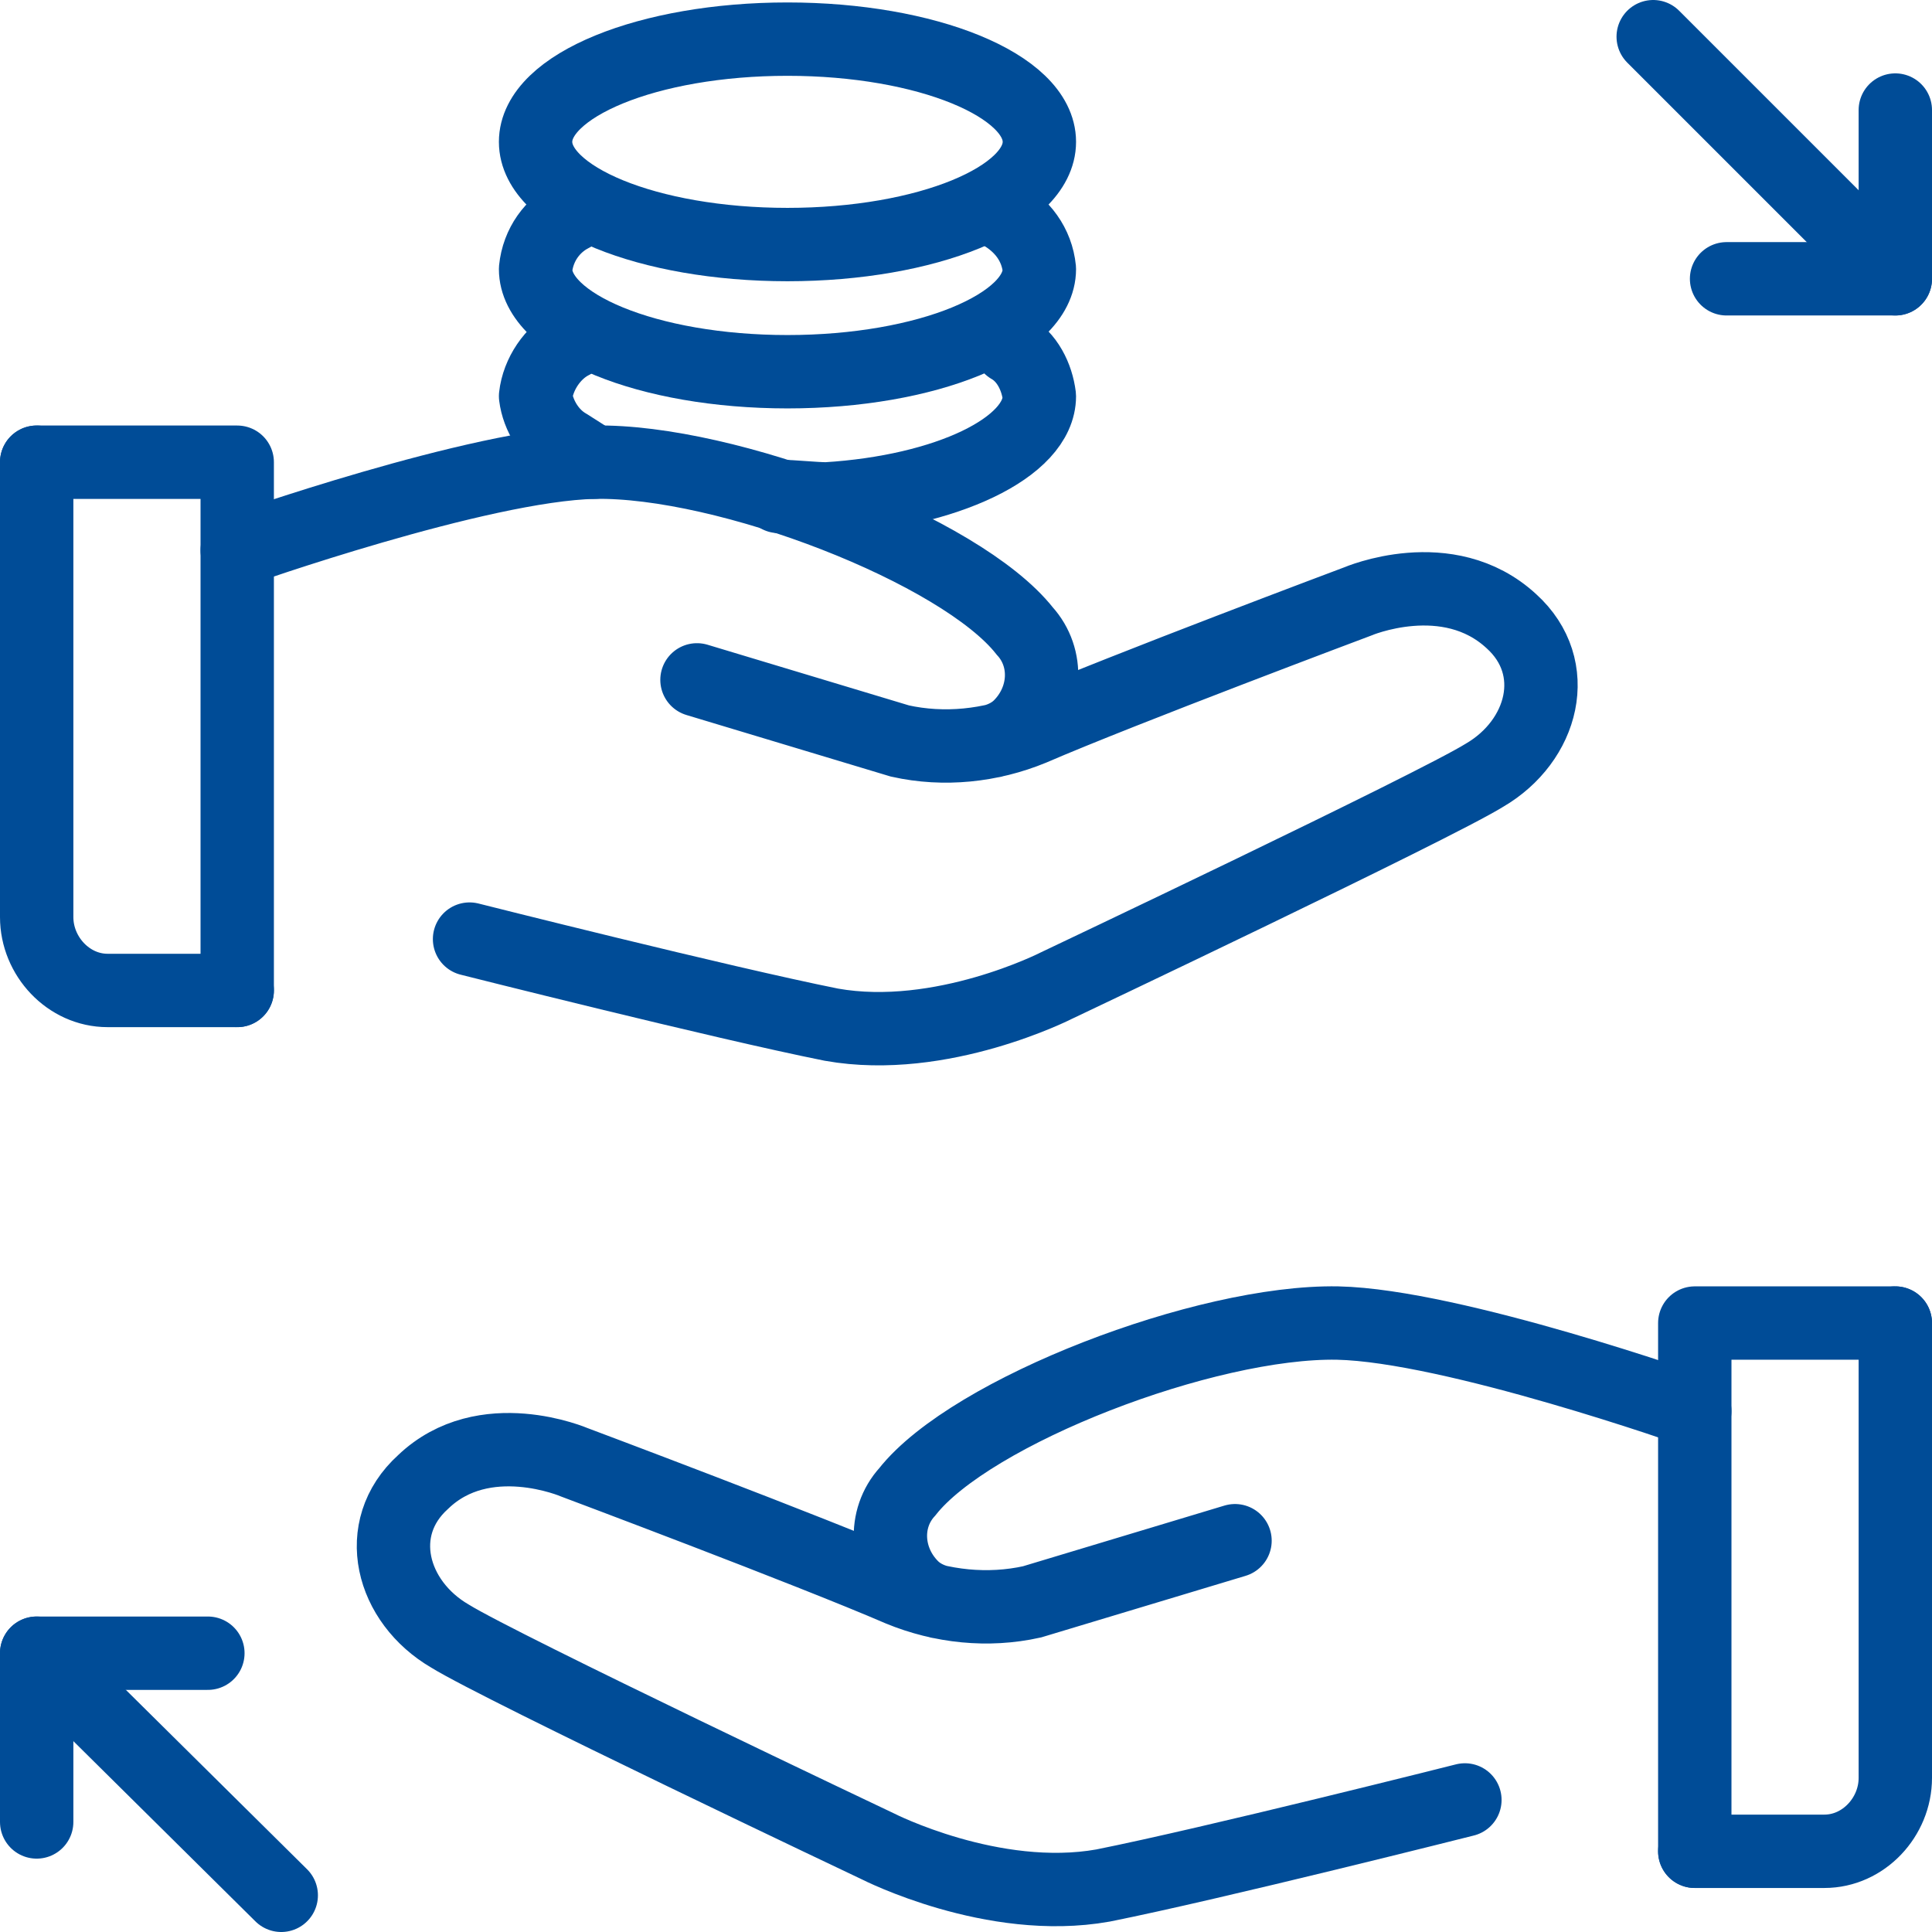
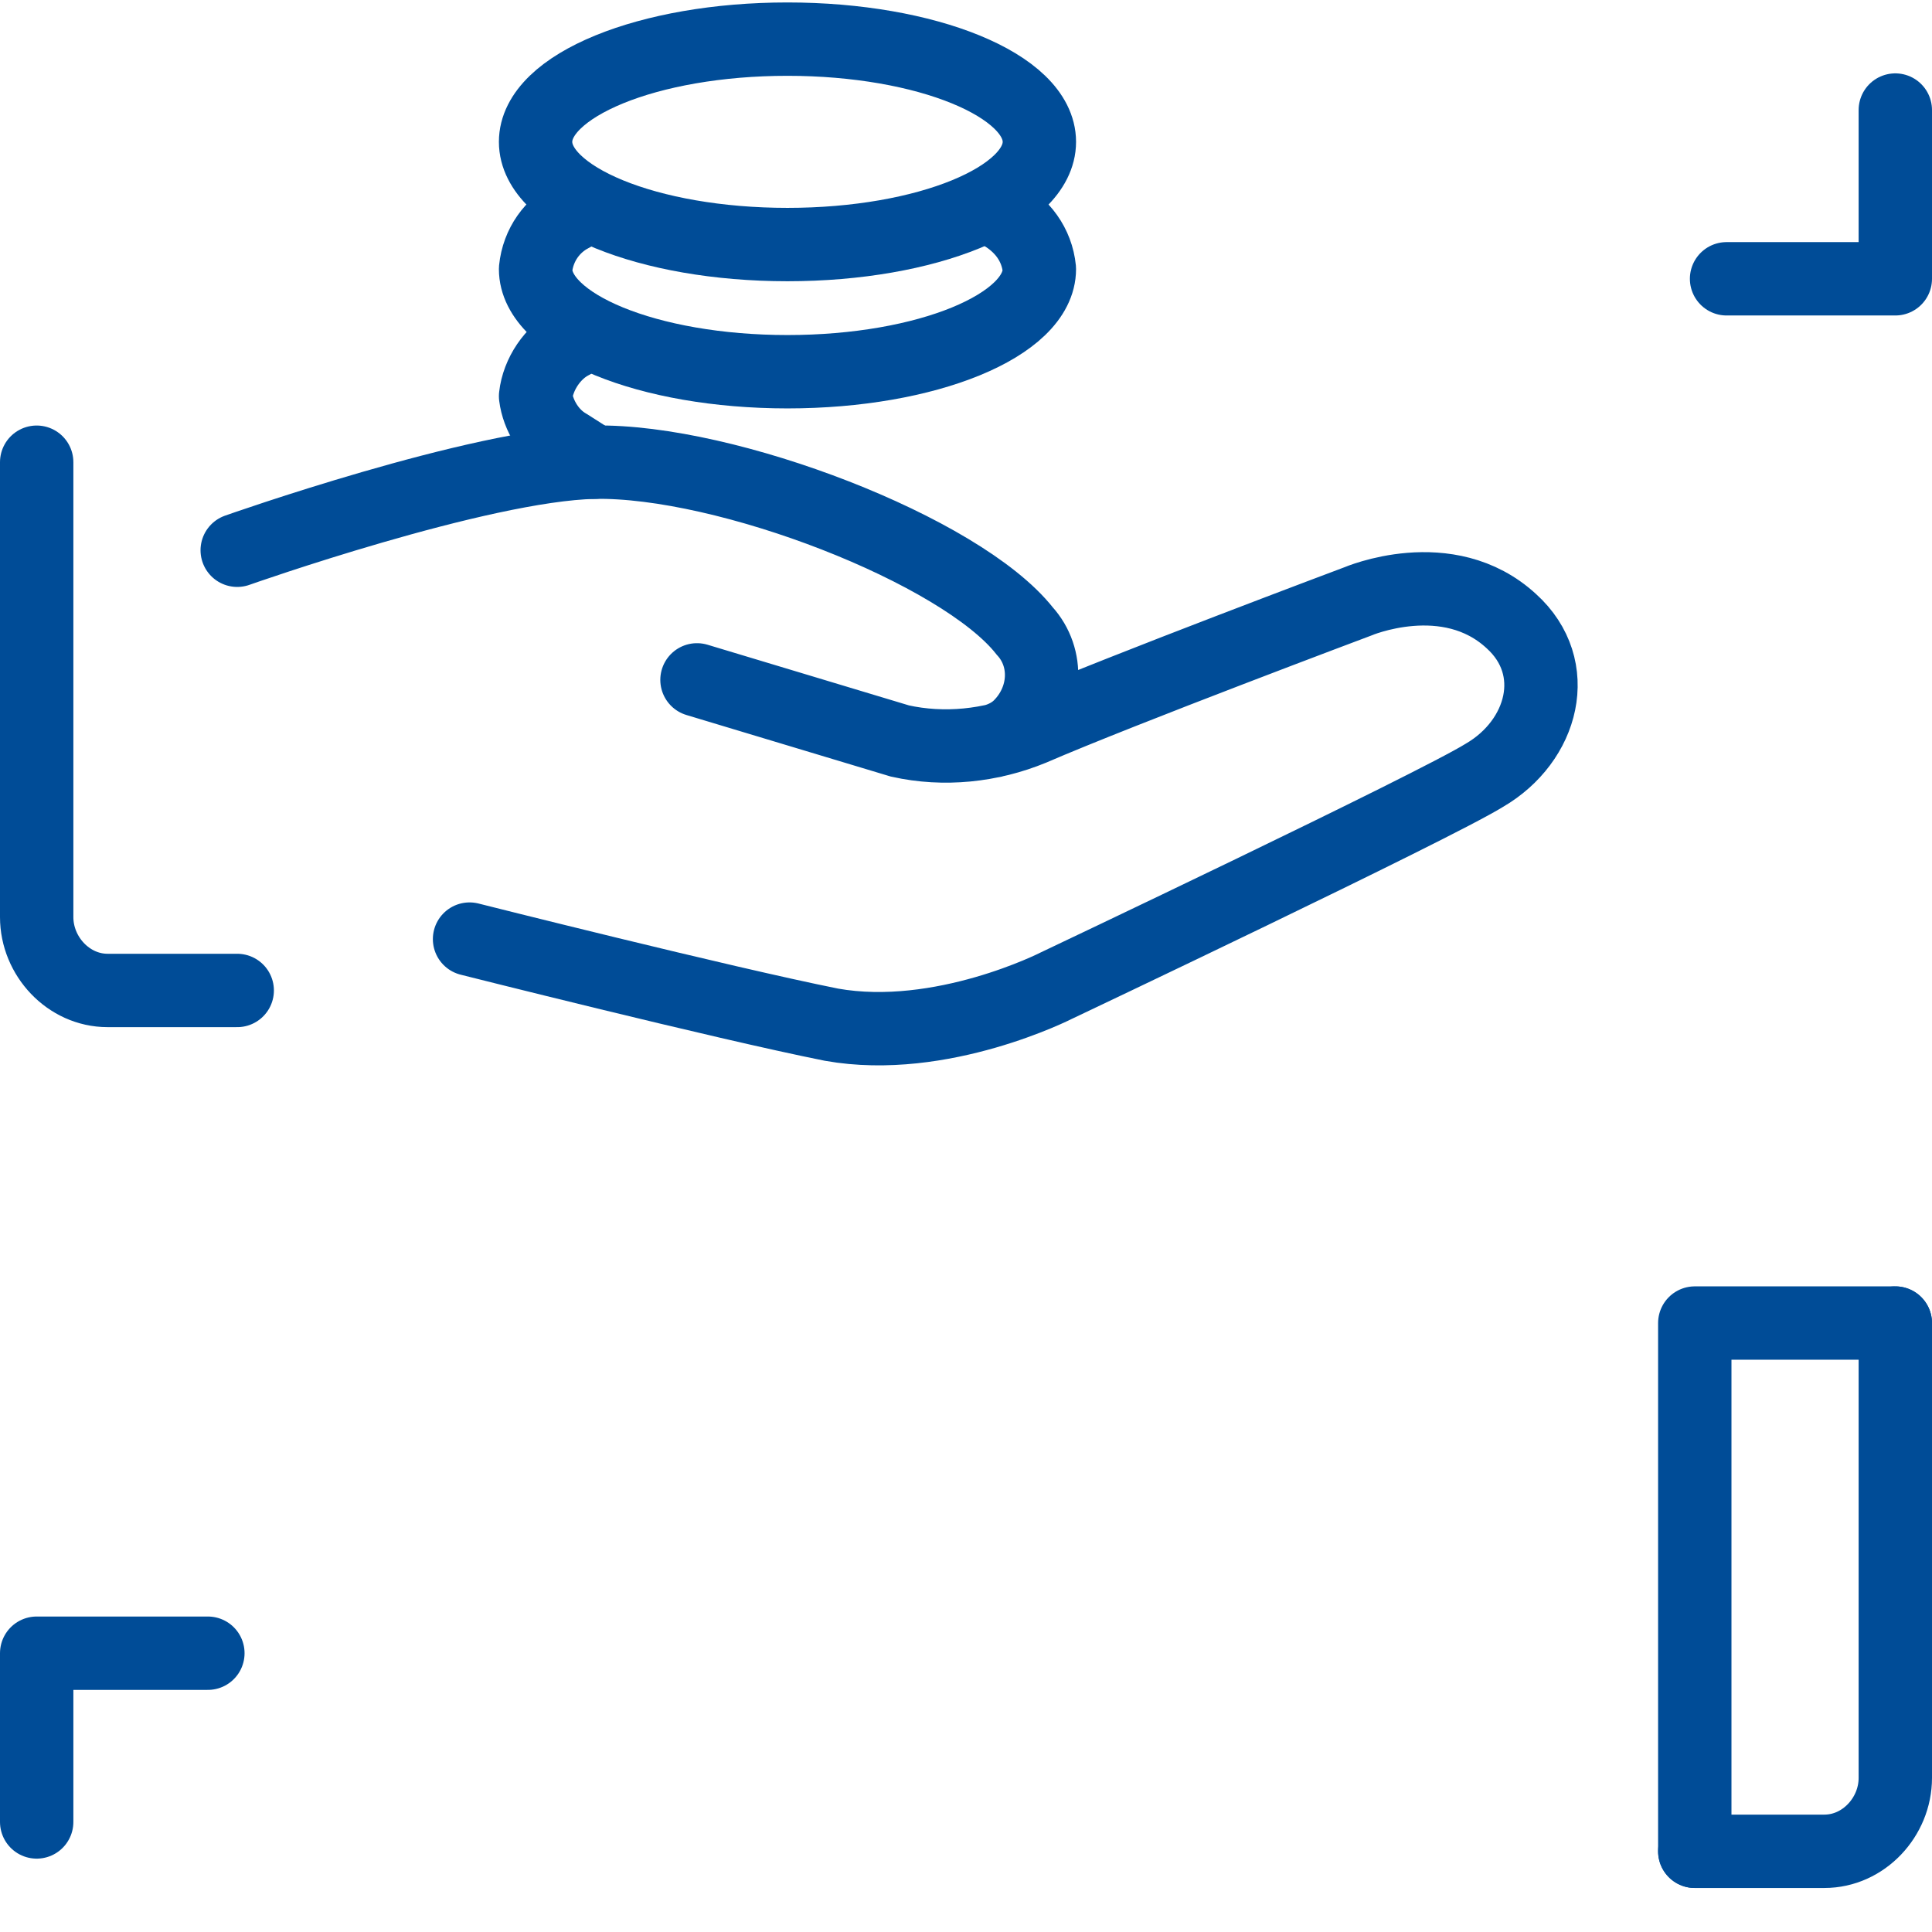
<svg xmlns="http://www.w3.org/2000/svg" version="1.1" id="Layer_1" x="0px" y="0px" viewBox="0 0 79 79" style="enable-background:new 0 0 79 79;" xml:space="preserve">
  <style type="text/css">
	.st0{fill:none;stroke:#004C97;stroke-width:3;stroke-linecap:round;stroke-linejoin:round;}
	.st1{fill:none;stroke:#004C97;stroke-width:3;stroke-linecap:round;stroke-miterlimit:10;}
</style>
  <g>
    <path class="st0" d="M23.4,14c-0.8,0.4-1.4,1.3-1.5,2.2c0.1,0.8,0.6,1.6,1.3,2l1.1,0.7" />
-     <path class="st0" d="M31.9,20.3C32.1,20.3,31.7,20.3,31.9,20.3c0.5,0,1.4,0.1,1.9,0.1c4.9-0.3,8.7-2.1,8.7-4.2   c-0.1-0.8-0.5-1.6-1.2-2" />
    <path class="st0" d="M23.4,8.8C22.6,9.2,22,10,21.9,11c0,2.3,4.6,4.2,10.3,4.2s10.3-1.9,10.3-4.2c-0.1-1-0.7-1.8-1.6-2.3" />
    <path class="st0" d="M32.2,10c5.7,0,10.3-1.9,10.3-4.2s-4.6-4.2-10.3-4.2S21.9,3.5,21.9,5.8S26.5,10,32.2,10z" />
  </g>
  <g>
    <path class="st1" d="M28.5,27.8l8.3,2.5c1.8,0.4,3.7,0.2,5.4-0.5c3.7-1.6,13.3-5.2,13.3-5.2s3.7-1.6,6.3,0.8   c2.1,1.9,1.3,4.9-1.1,6.3c-2.1,1.3-17.5,8.6-17.5,8.6s-4.7,2.4-9.2,1.6c-4.5-0.9-14.8-3.5-14.8-3.5 M9.7,22.5c0,0,9.9-3.5,14.6-3.6   c5.4-0.1,15,3.6,17.6,6.9c1,1.1,0.9,2.8-0.2,3.9c-0.3,0.3-0.7,0.5-1.1,0.6" />
-     <polyline class="st0" points="9.7,40.5 9.7,18.9 1.5,18.9  " />
    <path class="st0" d="M1.5,18.9v18.6c0,1.6,1.3,3,2.9,3c0,0,0.1,0,0.1,0h5.2" />
  </g>
  <g>
-     <path class="st1" d="M50.5,63l-8.3,2.5c-1.8,0.4-3.7,0.2-5.4-0.5c-3.7-1.6-13.3-5.2-13.3-5.2s-3.7-1.6-6.2,0.8   c-2.1,1.9-1.3,4.9,1.1,6.3c2.1,1.3,17.5,8.6,17.5,8.6s4.7,2.4,9.2,1.6c4.5-0.9,14.8-3.5,14.8-3.5 M69.3,57.7c0,0-9.9-3.5-14.6-3.6   c-5.4-0.1-15,3.6-17.6,6.9c-1,1.1-0.9,2.8,0.2,3.9c0.3,0.3,0.7,0.5,1.1,0.6" />
    <polyline class="st0" points="69.3,75.7 69.3,54.1 77.5,54.1  " />
    <path class="st0" d="M77.5,54.1v18.6c0,1.6-1.3,3-2.9,3c0,0-0.1,0-0.1,0h-5.2" />
  </g>
-   <line class="st0" x1="11.5" y1="77.5" x2="1.5" y2="67.6" />
  <polyline class="st0" points="8.5,67.6 1.5,67.6 1.5,74.5 " />
  <g>
-     <line class="st0" x1="67.6" y1="1.5" x2="77.5" y2="11.4" />
    <polyline class="st0" points="70.6,11.4 77.5,11.4 77.5,4.5  " />
  </g>
</svg>